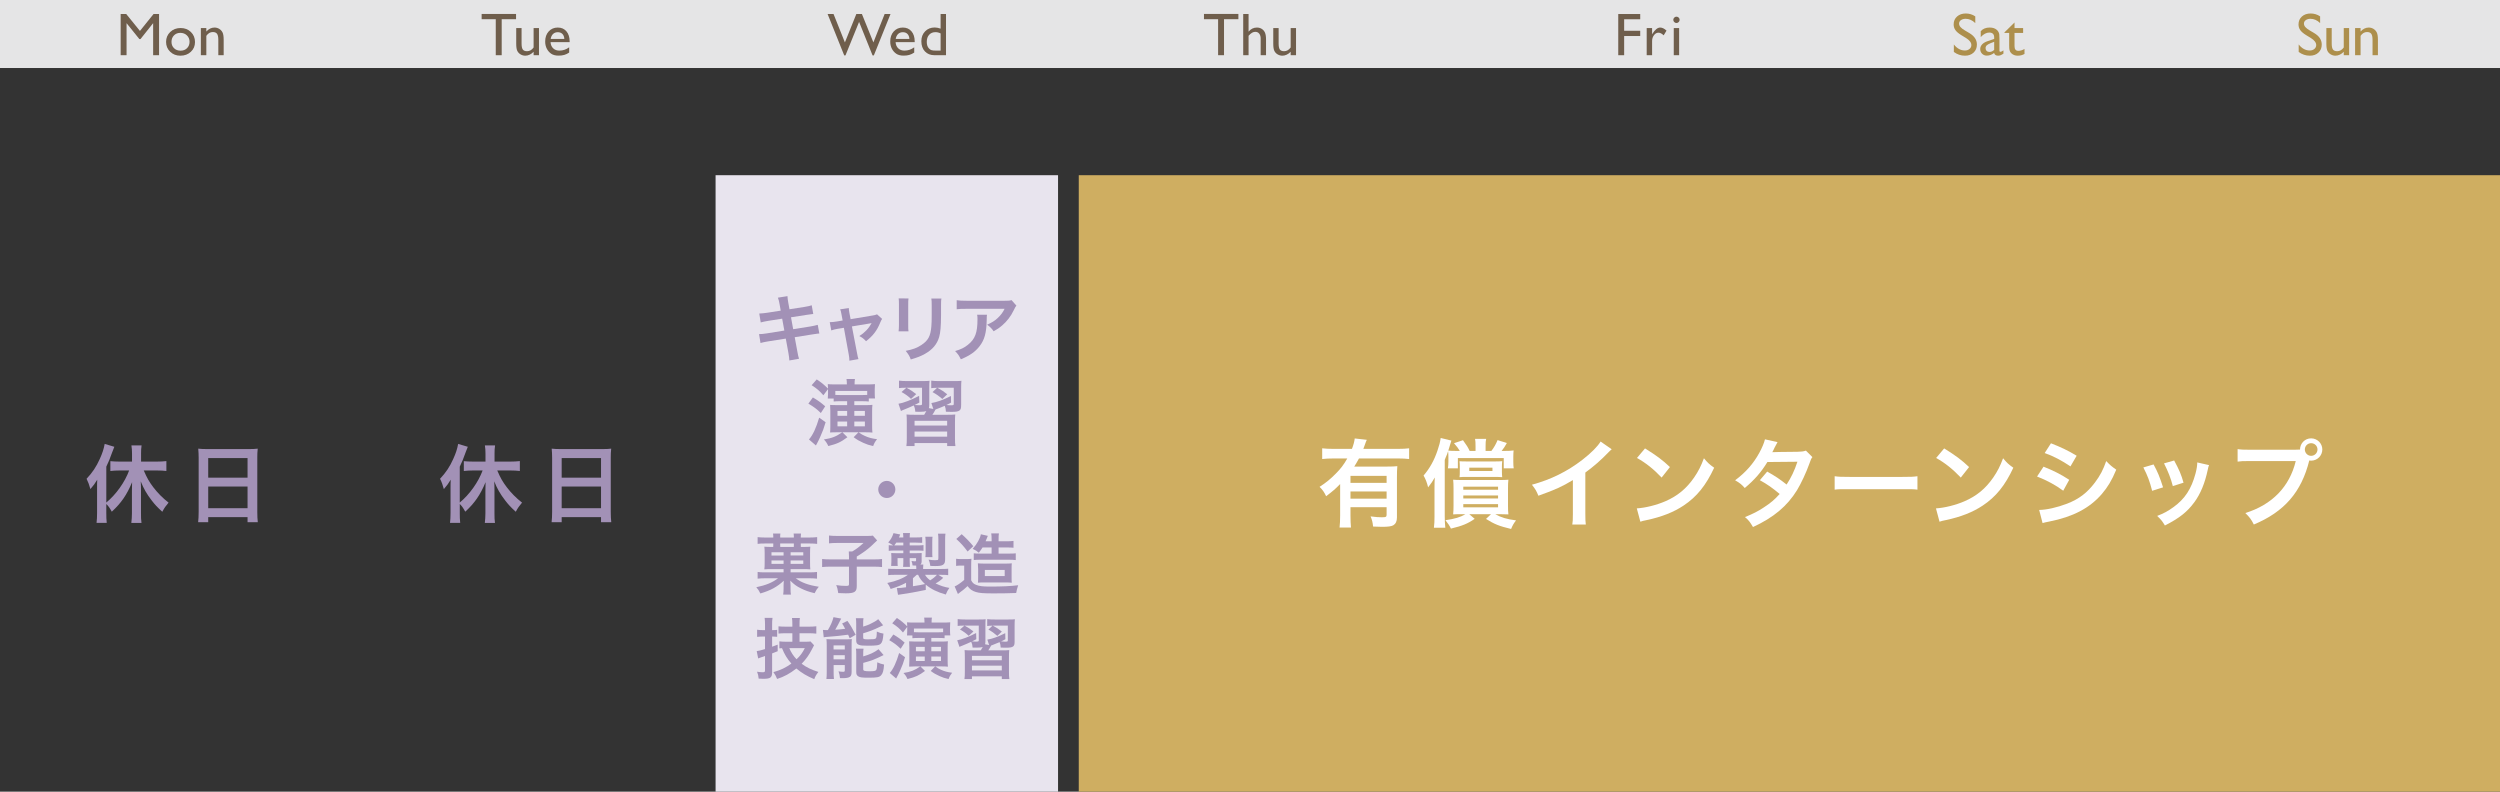
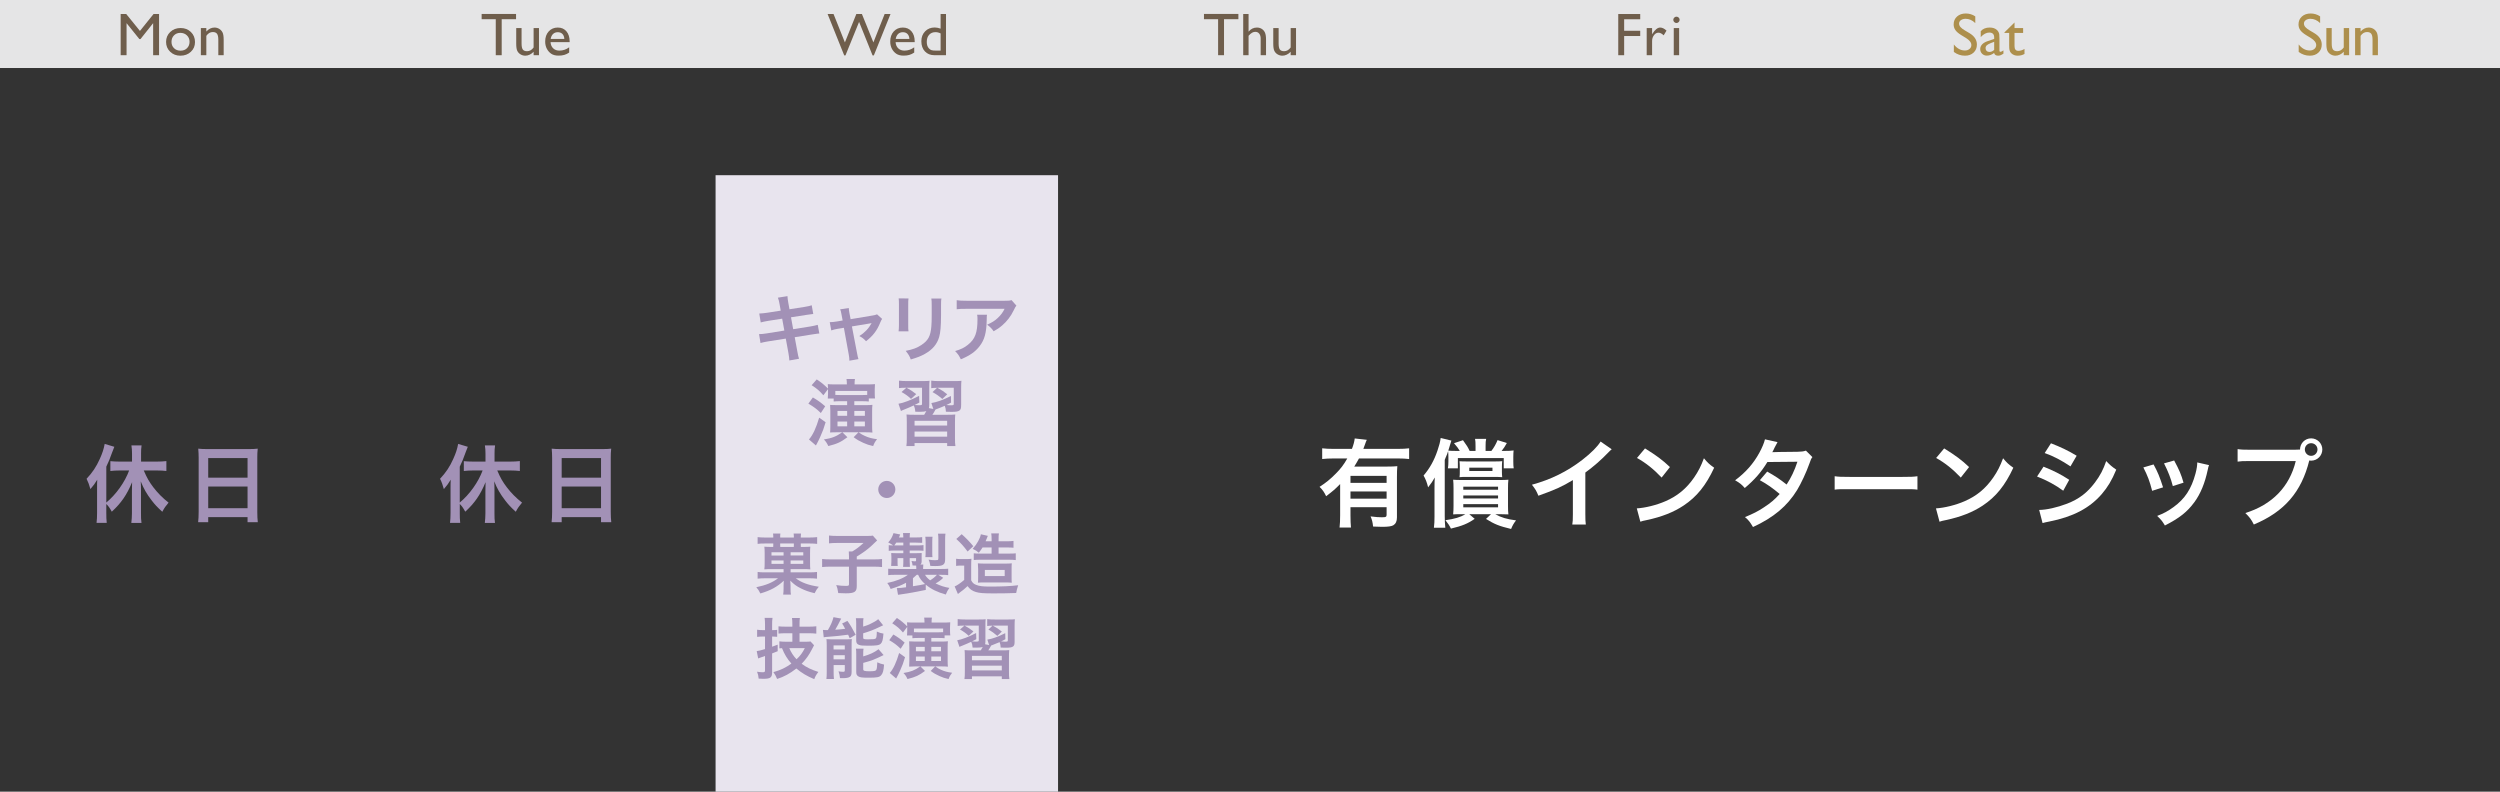
<svg xmlns="http://www.w3.org/2000/svg" id="_レイヤー_1" viewBox="0 0 1200 380">
  <rect x="0" y="0" width="1200" height="380" fill="#333333" stroke="none" />
  <defs>
    <style>.cls-1{fill:#cfae61;}.cls-2{fill:#e8e4ee;}.cls-3{fill:#a291b6;}.cls-4{fill:#fff;}.cls-5{fill:#ad8f4c;}.cls-6{fill:#6f5e4c;}.cls-7{fill:#e5e5e6;}</style>
  </defs>
  <rect class="cls-2" x="343.477" y="84.11" width="164.384" height="295.89" />
  <path class="cls-3" d="M374.223,146.15c-.311-1.705-.453-2.299-.838-3.273l4.598-.731c.034.906.17,1.914.413,3.273l.555,3.024,7.339-1.15c1.705-.277,2.43-.453,3.336-.765l.736,4.174q-.94.068-3.341.453l-7.339,1.144,1.042,5.708,8.178-1.291c1.461-.244,2.673-.521,3.613-.799l.765,4.174c-.731.034-.866.034-1.603.176-.204,0-.379.034-.555.068-.238.034-.691.102-1.387.21l-8.274,1.32,1.246,6.745c.419,2.299.453,2.401.838,3.585l-4.661.832c-.034-1.042-.176-2.016-.453-3.647l-1.252-6.852-8.585,1.353c-1.676.277-2.299.419-3.551.765l-.697-4.276c1.184,0,2.192-.102,3.687-.345l8.449-1.359-1.042-5.703-6.467,1.008c-1.603.277-2.888.521-3.823.799l-.702-4.276c1.257-.034,2.367-.176,3.828-.379l6.467-1.008-.521-2.956Z" />
  <path class="cls-3" d="M403.949,151.088c-.277-1.495-.345-1.846-.663-2.611l4.14-.629c0,.697.108,1.461.345,2.679l.521,2.679,10.403-1.739c1.008-.136,1.597-.311,2.294-.589l2.435,2.192c-.317.447-.521.832-.872,1.665-1.529,3.862-3.511,6.467-6.852,9.044-1.246-1.32-1.767-1.705-3.228-2.469,2.571-1.603,4.485-3.619,5.912-6.224q-.419.102-1.291.244l-8.172,1.353,2.469,12.867q.345,1.914.663,2.82l-4.349.765c0-.906-.068-1.671-.277-2.82l-2.362-12.969-2.99.487c-1.223.21-2.056.419-3.064.765l-.731-3.964c1.11,0,1.982-.108,3.307-.311l2.883-.487-.521-2.747Z" />
  <path class="cls-3" d="M436.087,143.262c-.142.974-.142,1.286-.142,3.132v9.593c0,1.739,0,2.192.142,3.064h-4.768c.108-.799.176-1.88.176-3.132v-9.565c0-1.773-.034-2.226-.142-3.126l4.734.034ZM451.876,143.296c-.142.872-.176,1.252-.176,3.234v4.695c-.034,5.425-.277,8.348-.9,10.539-1.014,3.477-3.239,6.082-6.852,8.104-1.846,1.042-3.585,1.739-6.784,2.673-.623-1.705-.974-2.294-2.435-4.134,3.409-.663,5.425-1.393,7.509-2.786,3.273-2.152,4.417-4.276,4.802-8.869.136-1.495.176-3.024.176-5.805v-4.349c0-1.773-.04-2.503-.176-3.302h4.836Z" />
  <path class="cls-3" d="M473.753,151.088c-.108.657-.108.691-.142,2.815-.136,5.946-1.076,9.288-3.443,12.312-2.084,2.679-4.621,4.451-8.97,6.258-.906-1.88-1.353-2.503-2.747-3.964,2.815-.832,4.383-1.597,6.088-2.956,3.545-2.815,4.655-5.805,4.655-12.38,0-1.042-.034-1.353-.17-2.084h4.729ZM487.871,146.705c-.487.589-.487.623-1.393,2.435-1.212,2.571-3.228,5.182-5.352,6.988-1.393,1.218-2.543,1.982-4.174,2.888-1.042-1.461-1.563-1.982-3.126-3.166,2.322-1.042,3.647-1.846,5.074-3.2,1.427-1.32,2.503-2.747,3.302-4.417h-18.252c-2.435,0-3.307.034-4.734.21v-4.349c1.325.21,2.401.277,4.802.277h18.15c2.09,0,2.401-.034,3.37-.311l2.333,2.645Z" />
  <path class="cls-3" d="M390.181,190.776c2.362,1.393,3.681,2.328,5.912,4.242l-2.09,3.234c-2.056-1.982-3.166-2.815-5.986-4.519l2.163-2.956ZM396.298,202.668c-.872,2.99-1.393,4.349-2.605,7.062-.838,1.841-1.008,2.152-1.569,3.194-.068.108-.102.142-.481.906l-3.341-2.888c1.88-2.152,3.409-5.42,4.904-10.466l3.092,2.192ZM395.222,189.734c-1.948-2.226-3.024-3.132-5.635-4.836l2.435-2.781c2.26,1.495,3.477,2.469,5.425,4.417-.04-1.252-.04-1.671-.108-2.158.804.102,1.88.142,3.443.142h5.708v-.283c0-1.042-.074-1.631-.181-2.328h4.072c-.142.731-.176,1.286-.176,2.328v.283h6.054c1.807,0,2.883-.04,3.721-.142-.068.765-.102,1.32-.102,2.435v1.982c0,1.008.034,1.773.136,2.469h-2.99v1.461c-.94-.108-1.846-.142-3.234-.142h-3.721v1.88h5.703c1.495,0,2.124-.034,2.99-.142-.108.94-.142,1.812-.142,3.132v6.988c0,1.286.034,2.226.142,3.2-.799-.102-2.016-.136-3.132-.136h-3.477c1.325.934,1.812,1.212,2.888,1.699,1.914.872,3.409,1.291,5.946,1.603-.974,1.252-1.286,1.773-1.88,3.302-2.05-.453-2.956-.765-4.763-1.563-1.908-.872-2.849-1.393-4.593-2.679l2.299-2.362h-7.685l2.396,2.362c-3.228,2.401-4.938,3.166-9.174,4.242-.668-1.421-1.082-2.084-2.124-3.166,3.891-.623,5.805-1.353,8.795-3.438h-2.815c-1.427,0-2.016.034-2.99.102.068-.832.108-1.705.108-3.098v-7.164c-.04-1.32-.04-2.294-.108-2.99.589.074,1.773.108,2.917.108h5.255v-1.88h-3.307c-1.387,0-2.152.034-3.16.142v-1.427h-2.82c.068-.697.108-1.427.108-2.26v-2.26l-2.226,2.956ZM416.26,187.644h-15.302v1.914c.799.034,1.387.068,2.362.068h10.471c1.076,0,1.637-.034,2.469-.068v-1.914ZM402,197.243v2.328h4.627v-2.328h-4.627ZM402,202.323v2.328h4.627v-2.328h-4.627ZM410.07,199.57h5.074v-2.328h-5.074v2.328ZM410.07,204.65h5.074v-2.328h-5.074v2.328Z" />
  <path class="cls-3" d="M461.345,194.253c0,1.739-.17,2.294-.799,2.781s-1.637.663-3.823.663c-.668,0-1.082,0-2.684-.068-.034-1.082-.204-1.948-.555-2.854-1.495.663-1.948.832-3.511,1.427-.453.176-.555.21-.906.345-.759,1.393-.9,1.603-1.529,2.543h7.164c2.022,0,2.679-.04,3.823-.142-.102,1.184-.136,1.773-.136,3.93v7.232c0,2.016.034,3.024.21,3.998h-3.964v-1.421h-15.647v1.421h-3.93c.17-1.076.204-1.982.204-3.998v-7.164c0-2.192-.034-2.815-.136-3.998,1.11.102,1.88.142,3.828.142h4.655c.317-.527.385-.595,1.042-1.812-.725.277-1.597.385-3.092.385-.419,0-1.461,0-2.226-.034-.068-1.218-.277-2.022-.731-3.03-1.665.765-2.922,1.325-4.587,1.982-.77.317-1.008.385-1.569.697l-1.184-3.477c2.503-.419,5.98-1.773,9.911-3.789l.108,3.234c-1.048.555-1.286.697-2.294,1.15,1.076.068,1.461.102,1.841.102,1.637,0,1.739-.034,1.739-.799v-7.583h-7.441c1.846,1.008,2.956,1.705,4.661,3.058l-2.503,2.299c-1.461-1.393-2.435-2.09-4.559-3.307l2.333-2.05h-.385c-1.495,0-2.226.034-3.16.176v-3.585c1.11.142,2.254.21,3.857.21h7.3c1.846,0,2.611-.034,3.517-.136-.108.799-.142,1.563-.142,3.511v7.894c0,.731-.034,1.178-.17,1.705l2.118.413-.94-2.849c2.571-.385,5.527-1.461,9.39-3.375l.068,3.166c-1.11.623-1.529.832-2.254,1.15.691.102,1.495.136,1.948.136,1.495,0,1.597-.034,1.597-.832v-7.583h-7.894c2.328,1.286,2.956,1.705,4.763,3.132l-2.362,2.26c-1.778-1.529-2.718-2.192-4.7-3.302l2.163-2.056c-1.257,0-1.846.034-2.786.176v-3.619c1.144.176,2.333.21,3.93.21h7.272c1.699,0,2.605-.034,3.296-.136-.102.866-.136,1.875-.136,3.579v7.894ZM438.987,204.265h15.647v-2.294h-15.647v2.294ZM438.987,209.589h15.647v-2.469h-15.647v2.469Z" />
  <path class="cls-3" d="M371.176,257.72c0-.668-.034-1.053-.125-1.625h3.534c-.096.544-.096.923-.096,1.625v.289h6.564v-.289c0-.634-.034-1.053-.125-1.625h3.534c-.068.544-.096.923-.096,1.625v.289h4.264c1.438,0,2.52-.068,3.602-.193v3.251c-1.053-.13-2.073-.193-3.602-.193h-4.264v.606c0,.447,0,.606.028,1.048h1.121c1.62,0,2.514-.028,3.438-.125-.096.731-.13,1.688-.13,3.506v3.664c0,2.101.034,2.962.13,3.726-1.053-.096-2.039-.13-3.438-.13h-6.026v1.563h8.857c1.846,0,2.866-.062,3.823-.193v3.217c-1.15-.125-2.26-.193-3.823-.193h-6.371c2.611,2.039,5.958,3.285,11.055,4.077-.889,1.019-1.274,1.625-2.01,3.092-2.611-.606-4.615-1.308-6.558-2.294-2.135-1.053-3.285-1.908-5.131-3.726.068.606.125,1.563.125,2.294v1.337c0,1.591.034,2.265.193,3.058h-3.726c.13-.861.193-1.784.193-3.024v-1.37c0-.544,0-.861.096-2.26-3.188,2.962-6.309,4.678-11.247,6.116-.697-1.404-1.048-1.976-1.942-2.996,4.621-.957,7.713-2.231,10.449-4.304h-6.02c-1.625,0-2.673.068-3.794.193v-3.217c1.019.159,1.948.193,3.794.193h8.665v-1.563h-5.765c-1.495,0-2.452.034-3.472.13.125-.895.159-1.722.159-3.381v-4.332c0-1.495-.034-2.322-.159-3.183.957.096,1.875.125,3.506.125h.759c.034-.345.034-.572.034-.985v-.668h-4.01c-1.563,0-2.458.034-3.511.193v-3.251c1.019.125,2.073.193,3.511.193h4.01v-.289ZM370.315,265.076v1.563h5.799v-1.563h-5.799ZM370.315,269.029v1.625h5.799v-1.625h-5.799ZM381.018,262.528c.034-.379.034-.538.034-.985v-.668h-6.564v.606c0,.476,0,.634.034,1.048h6.496ZM385.572,266.639v-1.563h-6.082v1.563h6.082ZM385.572,270.655v-1.625h-6.082v1.625h6.082Z" />
  <path class="cls-3" d="M407.516,267.115c0-1.019-.028-1.688-.096-2.418h1.659c2.169-1.274,3.058-1.976,5.414-4.077h-12.708c-1.693,0-2.741.062-3.857.193v-3.76c1.116.125,2.163.193,3.823.193h14.43c1.625,0,2.135-.034,2.769-.159l2.073,2.322q-.827.765-2.99,2.837c-1.563,1.433-4.049,3.279-6.784,4.904v1.37h7.804c2.067,0,3.245-.062,4.327-.193v3.857c-1.24-.13-2.39-.193-4.327-.193h-7.804v9.305c0,2.803-1.087,3.5-5.323,3.5-.634,0-1.274-.028-3.568-.125-.283-1.88-.413-2.452-.985-3.823,1.908.283,3.086.379,4.615.379,1.308,0,1.529-.125,1.529-.827v-8.41h-8.568c-1.914,0-2.99.062-4.332.193v-3.857c1.178.13,2.362.193,4.429.193h8.472v-1.404Z" />
  <path class="cls-3" d="M444.367,283.17c-4.904,1.019-8.381,1.625-11.757,2.107-.827.096-.951.125-1.563.221l-.566-3.217h.317c.923,0,2.163-.13,4.106-.385v-2.163c-2.26,1.212-4.332,2.039-7.39,2.962-.544-1.308-.827-1.846-1.62-2.866,4.134-.827,7.645-2.231,9.871-3.919h-6.02c-1.846,0-2.39.034-3.409.159v-3.092c.957.096,1.688.13,3.534.13h9.945v-.544c0-.317-.034-.827-.068-1.082-.702,0-.923-.034-1.722-.062-.062-.765-.221-1.433-.51-2.135.64.096,1.28.159,1.659.159.413,0,.538-.125.538-.544v-.985h-3.058v1.659c0,1.019.034,1.75.102,2.514h-3.285c.096-.923.125-1.37.125-2.514v-1.659h-2.769v1.914c0,.985,0,1.274.096,1.812h-3.183l.028-.317c.062-.544.096-1.053.096-1.659v-2.384c0-.606-.034-.861-.096-1.818.481.034,1.404.062,2.135.062h3.692v-1.274h-4.134c-1.184,0-1.948.034-2.871.159v-2.735c.64.091,1.019.091,2.135.125-.765-.544-1.433-.957-2.39-1.433,1.212-1.308,1.942-2.582,2.548-4.463l3.217.64c-.255.702-.351.923-.6,1.433h2.095c-.028-.923-.057-1.433-.159-2.101h3.347c-.096.668-.13,1.178-.13,2.101h3.058c1.472,0,2.107-.034,2.934-.159v2.741c-.895-.068-1.625-.096-2.9-.096h-3.092v1.337h3.477c1.784,0,2.322-.034,3.149-.159v2.741c-.827-.096-1.716-.13-2.99-.13h-3.636v1.274h3.222c1.178,0,1.784-.028,2.548-.062-.034.379-.034.731-.034,1.37v2.514c0,.827-.159,1.274-.606,1.625h1.404c-.068.668-.096.923-.096,1.591v.544h8.41c1.784,0,2.803-.034,3.63-.13v3.092c-1.048-.125-1.591-.159-3.472-.159h-1.274l2.356,1.433c-1.144,1.15-2.101,1.846-3.664,2.707,2.52,1.178,4.049,1.688,6.626,2.135-.793,1.082-1.178,1.818-1.722,3.188-4.168-1.184-7.034-2.582-9.616-4.751v2.548ZM433.595,261.797v-1.337h-3.375c-.351.538-.51.765-.951,1.337h4.327ZM438.216,281.386c3.154-.476,3.987-.634,5.799-1.048-1.654-1.501-2.514-2.645-3.313-4.429h-.668c-.572.544-1.178,1.116-1.818,1.625v3.851ZM444.015,275.91c.606,1.019,1.246,1.722,2.452,2.645,1.178-.702,2.418-1.688,3.251-2.645h-5.703ZM444.174,267.438c.096-.765.125-1.212.125-2.169v-5.255c0-.861-.057-1.722-.159-2.39h3.477c-.096.572-.13,1.246-.13,2.39v5.227c0,1.048,0,1.557.096,2.197h-3.409ZM453.665,268.265c0,1.688-.249,2.356-1.082,2.866-.697.413-1.716.572-3.698.572-.634,0-1.529-.028-2.322-.062-.125-1.082-.413-2.135-.861-3.024,1.178.193,2.356.283,3.092.283.476,0,1.053-.062,1.24-.091.289-.096.379-.255.379-.832v-9.106c0-1.116-.057-1.852-.159-2.713h3.568c-.125.895-.159,1.529-.159,2.871v9.237Z" />
  <path class="cls-3" d="M458.932,268.202c.827.125,1.337.159,2.548.159h2.39c.923,0,1.597-.034,2.424-.159-.096.951-.13,1.784-.13,3.472v6.881c.668,1.24,1.178,1.688,2.328,2.163,1.433.606,3.149.832,6.467.832,6.048,0,10.194-.193,13.762-.64q-.702,2.073-.957,3.726c-2.871.13-7.424.193-10.924.193-4.746,0-6.756-.159-8.415-.668-1.778-.544-2.866-1.308-4.01-2.837-1.404,1.337-2.073,1.88-3.568,2.962-.289.193-.668.51-1.053.832l-1.563-3.636c1.053-.413,2.775-1.557,4.587-3.12v-6.881h-1.75c-.799,0-1.399.034-2.135.159v-3.438ZM461.611,256.412c2.26,2.01,3.913,3.732,5.573,5.771l-2.735,2.548c-1.756-2.39-3.126-3.919-5.42-6.026l2.582-2.294ZM471.612,262.783c-.538.929-.861,1.342-1.784,2.52-.957-.827-1.591-1.246-2.934-1.846,2.073-2.328,3.602-5.097,3.919-7.011l3.347.765c-.028.096-.447,1.082-.572,1.404-.159.442-.289.697-.51,1.206h2.9v-.827c0-1.529-.068-2.231-.193-2.962h3.692c-.125.668-.159,1.399-.159,2.962v.827h3.76c1.591,0,2.486-.062,3.409-.187v3.279c-.957-.096-1.818-.13-3.285-.13h-3.885v2.934h5.289c1.467,0,2.163-.034,2.962-.13v3.251c-1.048-.125-1.908-.159-2.962-.159h-14.498c-.951,0-1.778.034-2.707.13v-3.222c.77.096,1.501.13,2.871.13h5.703v-2.934h-4.366ZM472.252,279.574c-1.438,0-2.01.028-2.837.125.062-.765.096-1.019.096-3.279v-3.188q-.034-2.163-.13-2.832c.923.096,1.852.125,3.443.125h9.52c1.472,0,2.424-.028,3.319-.125-.096.793-.096,1.303-.096,3.251v2.99c0,1.914,0,2.328.096,3.058-.957-.096-1.659-.125-3.154-.125h-10.256ZM472.728,276.516h9.525v-2.934h-9.525v2.934Z" />
  <path class="cls-3" d="M365.875,305.545c-.799,0-1.37.034-2.458.159v-3.438c.77.125,1.467.187,2.486.187h1.308v-2.611c0-1.433-.068-2.26-.193-3.251h3.794c-.164.991-.193,1.818-.193,3.217v2.645h.51c.702,0,1.24-.028,1.908-.125v3.341c-.697-.091-1.24-.125-1.942-.125h-.476v4.876c.951-.351,1.337-.481,2.673-.991v3.154q-1.654.64-2.673,1.053v9.044c0,2.548-.827,3.154-4.208,3.154-.765,0-1.274-.034-2.26-.096-.096-1.274-.289-2.135-.765-3.313.923.159,1.875.255,2.577.255,1.053,0,1.246-.125,1.246-.985v-6.818c-.385.159-.668.255-.861.317q-.606.227-1.087.351c-.442.159-.985.351-1.337.51l-.702-3.534c1.121-.13,1.693-.289,3.987-.957v-6.02h-1.337ZM380.333,303.954h-2.996c-1.461,0-2.735.062-3.658.159v-3.472c.889.096,2.005.159,3.63.159h3.024v-.957c0-1.529-.028-2.231-.187-3.217h3.789c-.13,1.019-.159,1.688-.159,3.183v.991h4.423c1.438,0,2.616-.062,3.636-.193v3.534c-.985-.125-2.452-.187-3.636-.187h-4.423v4.077h2.996c.985,0,1.716-.034,2.288-.13l1.688,1.818c-.249.413-.379.668-.985,1.88-1.399,2.769-2.832,4.774-4.967,7.005,2.294,1.722,4.683,2.866,8.025,3.919-1.019,1.308-1.563,2.26-1.971,3.472-3.506-1.467-6.026-2.962-8.602-5.125-2.996,2.384-5.929,3.981-9.237,5.029-.419-1.144-1.019-2.26-1.79-3.279,3.443-.957,5.929-2.135,8.636-4.111-2.039-2.322-3.279-4.361-4.491-7.39-.51.034-.702.034-1.274.096v-3.375c.923.125,2.067.193,3.217.193h3.024v-4.077ZM378.866,311.09c.77,1.942,2.01,3.851,3.477,5.352,1.846-1.722,2.832-3.092,3.981-5.352h-7.458Z" />
  <path class="cls-3" d="M395.012,302.357c.413.068,1.24.096,1.529.096.062,0,.187,0,.379-.028h.476c1.438-2.452,2.231-4.304,2.679-6.184l3.698.674c-.261.413-.385.697-.606,1.178-.385.827-1.529,2.962-2.26,4.174,2.039-.13,2.798-.193,4.774-.447-.572-1.116-.765-1.404-1.467-2.548l2.548-1.246c1.467,2.039,2.424,3.698,3.953,6.66l-2.866,1.688c-.351-.827-.51-1.212-.736-1.722-2.039.323-7.453.895-9.65,1.019-.799.034-1.597.13-2.073.227l-.379-3.539ZM396.83,309.719c0-1.116-.034-1.976-.13-2.934.697.068,1.274.096,2.294.096h7.011c1.303,0,2.039-.028,2.866-.125-.068.889-.096,1.399-.096,2.99v12.68c0,1.37-.255,2.101-.895,2.486-.668.413-1.688.606-3.347.606-.283,0-.759,0-1.337-.034-.091-1.116-.283-2.005-.702-3.251.612.13,1.438.227,2.141.227.668,0,.793-.096.861-.572v-2.645h-5.357v3.154c0,1.495.034,2.514.159,3.534h-3.63c.13-1.082.164-1.914.164-3.472v-12.742ZM400.109,311.758h5.386v-1.976h-5.386v1.976ZM400.109,316.47h5.386v-1.971h-5.386v1.971ZM414.318,300.766c1.654-.51,2.446-.793,3.534-1.337,1.784-.861,2.707-1.404,3.692-2.231l2.356,2.934q-.668.283-2.226,1.048c-2.039,1.019-4.525,1.976-7.356,2.803v2.01c0,.765.283.889,2.288.889,2.582,0,3.319-.096,3.726-.413.351-.317.481-.957.544-3.313,1.087.51,2.073.799,3.188.985-.255,2.996-.544,4.077-1.274,4.814-.827.793-2.039.985-6.212.985-2.548,0-3.539-.096-4.366-.447-.889-.345-1.24-.951-1.24-2.101v-7.928c0-1.212-.034-2.01-.159-2.741h3.664c-.13.702-.159,1.337-.159,2.577v1.467ZM414.346,315.071c3.058-.861,5.352-1.914,7.356-3.443l2.424,2.803c-.923.51-4.044,1.914-5.035,2.294-1.557.578-1.875.668-4.746,1.467v2.996c0,.538.193.731.799.861.51.125,1.11.159,2.26.159,2.101,0,2.9-.159,3.188-.64.283-.413.476-1.812.51-3.664.951.481,2.101.861,3.251,1.087-.227,2.99-.578,4.202-1.404,5.125-.861.957-1.976,1.178-5.992,1.178-3.12,0-4.14-.125-4.967-.634-.731-.447-.991-1.019-.991-2.073v-8.376c0-1.467-.028-2.073-.159-2.837h3.664c-.125.668-.159,1.246-.159,2.645v1.053Z" />
  <path class="cls-3" d="M428.815,304.56c2.163,1.274,3.375,2.129,5.414,3.885l-1.914,2.962c-1.88-1.818-2.9-2.582-5.476-4.14l1.976-2.707ZM434.422,315.45c-.799,2.741-1.28,3.981-2.39,6.467-.77,1.688-.929,1.976-1.438,2.934-.062.096-.091.125-.442.827l-3.058-2.645c1.722-1.976,3.12-4.967,4.491-9.588l2.837,2.005ZM433.431,303.603c-1.784-2.039-2.769-2.866-5.159-4.429l2.231-2.548c2.067,1.37,3.183,2.26,4.967,4.044-.028-1.144-.028-1.529-.096-1.971.736.091,1.722.125,3.154.125h5.227v-.255c0-.957-.068-1.495-.159-2.135h3.726c-.13.668-.159,1.178-.159,2.135v.255h5.539c1.659,0,2.645-.034,3.409-.125-.062.697-.096,1.206-.096,2.226v1.818c0,.923.034,1.625.13,2.26h-2.741v1.342c-.861-.096-1.688-.13-2.962-.13h-3.409v1.722h5.227c1.37,0,1.937-.034,2.735-.13-.096.861-.125,1.659-.125,2.871v6.399c0,1.178.028,2.039.125,2.934-.731-.096-1.846-.13-2.866-.13h-3.188c1.212.861,1.659,1.116,2.65,1.563,1.75.793,3.115,1.178,5.442,1.467-.889,1.144-1.178,1.62-1.716,3.024-1.88-.413-2.707-.702-4.366-1.433-1.75-.799-2.611-1.274-4.208-2.452l2.107-2.169h-7.045l2.197,2.169c-2.956,2.197-4.519,2.9-8.404,3.885-.606-1.308-.991-1.914-1.948-2.9,3.568-.572,5.323-1.24,8.064-3.154h-2.582c-1.303,0-1.846.034-2.741.096.068-.765.096-1.563.096-2.837v-6.558c-.028-1.212-.028-2.107-.096-2.741.544.062,1.625.096,2.679.096h4.808v-1.722h-3.024c-1.274,0-1.976.034-2.9.13v-1.308h-2.582c.068-.64.096-1.308.096-2.073v-2.067l-2.039,2.707ZM452.703,301.689h-14.016v1.756c.731.028,1.274.062,2.169.062h9.588c.985,0,1.495-.034,2.26-.062v-1.756ZM439.643,310.484v2.135h4.236v-2.135h-4.236ZM439.643,315.133v2.135h4.236v-2.135h-4.236ZM447.034,312.619h4.649v-2.135h-4.649v2.135ZM447.034,317.268h4.649v-2.135h-4.649v2.135Z" />
  <path class="cls-3" d="M487.016,307.743c0,1.591-.164,2.101-.731,2.548-.578.447-1.501.606-3.511.606-.6,0-.985,0-2.446-.062-.034-.991-.193-1.784-.51-2.616-1.37.606-1.79.765-3.217,1.308-.419.159-.51.193-.832.317-.697,1.274-.827,1.467-1.399,2.328h6.558c1.846,0,2.458-.034,3.506-.13-.096,1.087-.13,1.625-.13,3.602v6.626c0,1.846.034,2.769.193,3.664h-3.63v-1.308h-14.333v1.308h-3.602c.159-.985.193-1.818.193-3.664v-6.564c0-2.005-.034-2.577-.125-3.664,1.019.096,1.716.13,3.5.13h4.27c.283-.476.351-.544.957-1.659-.674.255-1.467.351-2.837.351-.385,0-1.337,0-2.039-.028-.062-1.116-.255-1.852-.668-2.775-1.529.702-2.673,1.212-4.202,1.818-.702.289-.929.351-1.438.634l-1.082-3.183c2.294-.385,5.476-1.625,9.078-3.472l.096,2.962c-.957.51-1.178.634-2.101,1.053.985.062,1.337.091,1.688.091,1.495,0,1.591-.028,1.591-.731v-6.943h-6.813c1.688.923,2.707,1.557,4.264,2.803l-2.294,2.101c-1.337-1.274-2.231-1.908-4.168-3.024l2.129-1.88h-.351c-1.37,0-2.039.028-2.9.159v-3.279c1.019.125,2.073.187,3.539.187h6.688c1.688,0,2.39-.028,3.217-.125-.091.731-.125,1.433-.125,3.217v7.232c0,.668-.034,1.082-.159,1.557l1.942.385-.861-2.611c2.356-.351,5.063-1.342,8.602-3.092l.062,2.9c-1.019.572-1.399.765-2.073,1.053.64.091,1.37.125,1.784.125,1.37,0,1.467-.034,1.467-.765v-6.943h-7.232c2.135,1.178,2.707,1.557,4.366,2.866l-2.169,2.073c-1.62-1.404-2.48-2.01-4.298-3.03l1.976-1.88c-1.15,0-1.688.034-2.548.164v-3.313c1.048.159,2.129.187,3.596.187h6.66c1.557,0,2.39-.028,3.024-.125-.096.793-.125,1.722-.125,3.279v7.232ZM466.532,316.917h14.333v-2.101h-14.333v2.101ZM466.532,321.793h14.333v-2.265h-14.333v2.265Z" />
  <circle class="cls-3" cx="425.664" cy="234.937" r="4.11" />
  <rect class="cls-7" y="-.231" width="1200" height="32.877" />
  <path class="cls-6" d="M73.701,6.728h2.65v19.776h-2.843v-15.387l-6.082,7.645h-.527l-6.15-7.645v15.387h-2.832V6.728h2.679l6.575,8.121,6.53-8.121Z" />
  <path class="cls-6" d="M86.692,13.45c1.982,0,3.636.64,4.944,1.92s1.965,2.888,1.965,4.819c0,1.88-.663,3.438-1.993,4.678-1.331,1.246-3.007,1.863-5.029,1.863-1.948,0-3.585-.629-4.893-1.891-1.314-1.257-1.971-2.832-1.971-4.717,0-1.908.663-3.494,1.988-4.768,1.331-1.269,2.99-1.903,4.989-1.903ZM86.556,15.772c-1.24,0-2.254.408-3.047,1.218-.793.815-1.189,1.846-1.189,3.103,0,1.246.408,2.26,1.218,3.047.81.793,1.852,1.184,3.132,1.184,1.263,0,2.299-.396,3.103-1.195s1.212-1.818,1.212-3.064-.419-2.26-1.257-3.075c-.844-.81-1.903-1.218-3.171-1.218Z" />
  <path class="cls-6" d="M99.038,13.479v1.659c1.155-1.274,2.458-1.914,3.925-1.914.81,0,1.569.21,2.265.629.697.425,1.229.997,1.591,1.727.362.736.544,1.891.544,3.477v7.447h-2.571v-7.419c0-1.331-.204-2.282-.612-2.854-.408-.566-1.087-.855-2.039-.855-1.218,0-2.254.612-3.103,1.829v9.299h-2.628v-13.025h2.628Z" />
  <path class="cls-6" d="M231.188,6.7h16.519v2.52h-6.892v17.284h-2.849V9.22h-6.779v-2.52Z" />
  <path class="cls-6" d="M256.134,26.504v-1.671c-.544.6-1.167,1.065-1.875,1.399-.702.334-1.399.498-2.101.498-.821,0-1.58-.204-2.277-.617-.691-.408-1.212-.963-1.569-1.671-.357-.702-.527-1.869-.527-3.5v-7.464h2.571v7.424c0,1.365.198,2.322.589,2.866.396.538,1.076.81,2.061.81,1.223,0,2.271-.6,3.126-1.795v-9.305h2.582v13.025h-2.582Z" />
  <path class="cls-6" d="M273.429,20.218h-9.163c.068,1.246.487,2.237,1.252,2.973.77.736,1.761,1.104,2.984,1.104,1.699,0,3.262-.527,4.7-1.586v2.52c-.793.532-1.586.906-2.362,1.133s-1.693.34-2.735.34c-1.438,0-2.599-.294-3.489-.889-.883-.595-1.597-1.399-2.129-2.401-.532-1.008-.799-2.169-.799-3.489,0-1.982.561-3.596,1.682-4.836,1.127-1.24,2.582-1.863,4.378-1.863,1.727,0,3.109.606,4.134,1.812,1.025,1.212,1.546,2.826,1.546,4.859v.323ZM264.323,18.677h6.558c-.068-1.031-.374-1.824-.923-2.379-.549-.561-1.286-.838-2.209-.838s-1.682.277-2.271.838c-.589.555-.974,1.348-1.155,2.379Z" />
  <path class="cls-6" d="M424.625,6.728h2.82l-7.996,19.861h-.623l-6.467-16.083-6.53,16.083h-.606l-7.974-19.861h2.854l5.448,13.631,5.488-13.631h2.679l5.51,13.631,5.397-13.631Z" />
  <path class="cls-6" d="M439.055,20.218h-9.163c.068,1.246.487,2.237,1.252,2.973.77.736,1.761,1.104,2.984,1.104,1.699,0,3.262-.527,4.7-1.586v2.52c-.793.532-1.586.906-2.362,1.133s-1.693.34-2.735.34c-1.438,0-2.599-.294-3.489-.889-.883-.595-1.597-1.399-2.129-2.401-.532-1.008-.799-2.169-.799-3.489,0-1.982.561-3.596,1.682-4.836,1.127-1.24,2.582-1.863,4.378-1.863,1.727,0,3.109.606,4.134,1.812,1.025,1.212,1.546,2.826,1.546,4.859v.323ZM429.948,18.677h6.558c-.068-1.031-.374-1.824-.923-2.379-.549-.561-1.286-.838-2.209-.838s-1.682.277-2.271.838c-.589.555-.974,1.348-1.155,2.379Z" />
  <path class="cls-6" d="M451.491,6.728h2.594v19.776h-5.51c-1.925,0-3.46-.606-4.61-1.824s-1.716-2.854-1.716-4.899c0-1.92.6-3.494,1.801-4.729,1.201-1.24,2.741-1.858,4.61-1.858.872,0,1.812.187,2.832.555v-7.022ZM451.491,24.295v-8.251c-.804-.408-1.614-.612-2.435-.612-1.28,0-2.305.419-3.069,1.263-.759.838-1.133,1.971-1.133,3.398,0,1.337.328,2.373.985,3.098.396.436.815.731,1.263.878.447.153,1.24.227,2.396.227h1.993Z" />
  <path class="cls-6" d="M577.904,6.7h16.525v2.52h-6.898v17.284h-2.843V9.22h-6.784v-2.52Z" />
  <path class="cls-6" d="M596.74,6.728h2.577v8.466c1.076-1.314,2.413-1.971,4.004-1.971.872,0,1.654.221,2.339.651.685.436,1.201,1.036,1.535,1.801.34.765.504,1.903.504,3.409v7.419h-2.577v-8.053c0-.957-.238-1.722-.702-2.305-.464-.578-1.082-.866-1.846-.866-.566,0-1.099.147-1.597.436-.504.294-1.053.782-1.659,1.461v9.327h-2.577V6.728Z" />
  <path class="cls-6" d="M619.523,26.504v-1.671c-.549.6-1.172,1.065-1.875,1.399s-1.404.498-2.107.498c-.815,0-1.574-.204-2.271-.617-.697-.408-1.218-.963-1.569-1.671-.357-.702-.532-1.869-.532-3.5v-7.464h2.577v7.424c0,1.365.198,2.322.583,2.866.396.538,1.082.81,2.061.81,1.229,0,2.277-.6,3.132-1.795v-9.305h2.577v13.025h-2.577Z" />
  <path class="cls-6" d="M776.761,6.728h10.545v2.52h-7.713v5.522h7.713v2.52h-7.713v9.214h-2.832V6.728Z" />
  <path class="cls-6" d="M793.003,13.479v2.99l.142-.227c1.246-2.01,2.492-3.018,3.738-3.018.968,0,1.988.493,3.041,1.472l-1.359,2.265c-.895-.849-1.722-1.274-2.492-1.274-.827,0-1.552.396-2.158,1.189s-.912,1.733-.912,2.82v6.807h-2.594v-13.025h2.594Z" />
  <path class="cls-6" d="M804.68,8.002c.425,0,.787.147,1.087.436.306.294.453.651.453,1.076,0,.419-.147.776-.453,1.076-.3.306-.663.453-1.087.453-.396,0-.748-.153-1.048-.459s-.453-.663-.453-1.07c0-.396.153-.748.453-1.053s.651-.459,1.048-.459ZM803.406,13.479h2.577v13.025h-2.577v-13.025Z" />
  <path class="cls-5" d="M943.643,18.219l-2.152-1.308c-1.348-.821-2.311-1.637-2.877-2.435-.572-.793-.861-1.71-.861-2.752,0-1.557.544-2.82,1.62-3.794,1.087-.968,2.492-1.455,4.213-1.455,1.654,0,3.171.464,4.548,1.387v3.217c-1.421-1.37-2.962-2.056-4.604-2.056-.923,0-1.682.215-2.277.64-.595.43-.895.974-.895,1.642,0,.595.221,1.15.657,1.665.442.515,1.144,1.059,2.118,1.631l2.163,1.28c2.413,1.438,3.613,3.273,3.613,5.499,0,1.586-.532,2.877-1.591,3.868s-2.441,1.484-4.14,1.484c-1.954,0-3.732-.6-5.335-1.801v-3.596c1.529,1.937,3.296,2.905,5.306,2.905.889,0,1.625-.244,2.214-.742.589-.493.883-1.11.883-1.852,0-1.206-.866-2.345-2.605-3.426Z" />
  <path class="cls-5" d="M959.738,18.677v5.533c0,.447.153.668.453.668.317,0,.804-.232,1.461-.697v1.574c-.589.374-1.053.634-1.41.77s-.719.204-1.11.204c-1.104,0-1.756-.43-1.954-1.303-1.099.849-2.26,1.274-3.5,1.274-.906,0-1.659-.3-2.265-.9-.6-.595-.906-1.348-.906-2.254,0-.821.294-1.557.883-2.203.595-.646,1.433-1.161,2.514-1.535l3.302-1.133v-.697c0-1.563-.787-2.35-2.35-2.35-1.404,0-2.775.731-4.106,2.18v-2.815c1.002-1.184,2.441-1.773,4.321-1.773,1.404,0,2.531.368,3.381,1.104.283.238.538.549.765.94.227.396.374.787.43,1.178.062.391.091,1.133.091,2.231ZM957.206,23.927v-3.862l-1.727.663c-.878.351-1.495.702-1.863,1.053-.362.357-.544.799-.544,1.325,0,.538.176.98.515,1.32.345.34.793.51,1.337.51.827,0,1.586-.334,2.282-1.008Z" />
  <path class="cls-5" d="M962.133,15.546l4.842-4.757v2.69h4.123v2.322h-4.123v6.377c0,1.489.617,2.231,1.858,2.231.923,0,1.903-.306,2.928-.917v2.407c-.991.555-2.073.832-3.245.832s-2.158-.345-2.945-1.031c-.244-.21-.442-.442-.606-.702s-.294-.6-.402-1.019c-.113-.419-.164-1.218-.164-2.401v-5.776h-2.265v-.255Z" />
-   <path class="cls-5" d="M1109.177,18.219l-2.152-1.308c-1.348-.821-2.311-1.637-2.883-2.435-.572-.793-.855-1.71-.855-2.752,0-1.557.544-2.82,1.62-3.794,1.082-.968,2.486-1.455,4.213-1.455,1.654,0,3.166.464,4.542,1.387v3.217c-1.421-1.37-2.956-2.056-4.598-2.056-.929,0-1.688.215-2.277.64-.6.43-.895.974-.895,1.642,0,.595.215,1.15.657,1.665s1.144,1.059,2.112,1.631l2.163,1.28c2.413,1.438,3.619,3.273,3.619,5.499,0,1.586-.532,2.877-1.597,3.868-1.059.991-2.435,1.484-4.134,1.484-1.959,0-3.738-.6-5.34-1.801v-3.596c1.529,1.937,3.302,2.905,5.306,2.905.889,0,1.631-.244,2.22-.742.589-.493.883-1.11.883-1.852,0-1.206-.872-2.345-2.605-3.426Z" />
+   <path class="cls-5" d="M1109.177,18.219l-2.152-1.308c-1.348-.821-2.311-1.637-2.883-2.435-.572-.793-.855-1.71-.855-2.752,0-1.557.544-2.82,1.62-3.794,1.082-.968,2.486-1.455,4.213-1.455,1.654,0,3.166.464,4.542,1.387v3.217c-1.421-1.37-2.956-2.056-4.598-2.056-.929,0-1.688.215-2.277.64-.6.43-.895.974-.895,1.642,0,.595.215,1.15.657,1.665s1.144,1.059,2.112,1.631l2.163,1.28c2.413,1.438,3.619,3.273,3.619,5.499,0,1.586-.532,2.877-1.597,3.868-1.059.991-2.435,1.484-4.134,1.484-1.959,0-3.738-.6-5.34-1.801v-3.596c1.529,1.937,3.302,2.905,5.306,2.905.889,0,1.631-.244,2.22-.742.589-.493.883-1.11.883-1.852,0-1.206-.872-2.345-2.605-3.426" />
  <path class="cls-5" d="M1125,26.504v-1.671c-.544.6-1.172,1.065-1.88,1.399-.702.334-1.399.498-2.095.498-.827,0-1.586-.204-2.277-.617-.691-.408-1.218-.963-1.574-1.671-.351-.702-.527-1.869-.527-3.5v-7.464h2.577v7.424c0,1.365.193,2.322.589,2.866.391.538,1.076.81,2.061.81,1.223,0,2.265-.6,3.126-1.795v-9.305h2.577v13.025h-2.577Z" />
  <path class="cls-5" d="M1133.076,13.479v1.659c1.15-1.274,2.458-1.914,3.919-1.914.815,0,1.563.21,2.265.629.702.425,1.229.997,1.591,1.727.368.736.549,1.891.549,3.477v7.447h-2.582v-7.419c0-1.331-.204-2.282-.606-2.854-.402-.566-1.082-.855-2.039-.855-1.218,0-2.248.612-3.098,1.829v9.299h-2.639v-13.025h2.639Z" />
-   <rect class="cls-1" x="517.808" y="84.11" width="682.192" height="295.89" />
  <path class="cls-4" d="M643.268,232.349c-2.458,2.503-3.387,3.285-6.722,5.839-.974-2.044-1.671-3.018-3.154-4.502,3.109-1.993,5.289-3.794,7.793-6.348,2.367-2.362,3.8-4.264,5.516-7.277h-6.535c-2.277,0-3.942.091-5.516.272v-5.142c1.62.181,3.239.277,5.561.277h8.716c.742-1.897,1.161-3.477,1.342-5.012l5.799.657c-.328.691-.419.878-1.019,2.594-.187.555-.277.787-.651,1.761h16.553c2.277,0,3.896-.096,5.425-.277v5.142c-1.529-.181-3.245-.272-5.425-.272h-18.637c-.832,1.529-1.393,2.458-2.271,3.896h15.857c2.316,0,3.477-.051,4.819-.193-.142,1.438-.187,2.922-.187,5.289v19.334c0,1.812-.555,3.013-1.756,3.76-.883.51-2.599.736-5.425.736-1.07,0-1.948-.045-4.27-.136-.232-2.084-.464-3.109-1.201-4.87,2.594.328,3.936.419,5.374.419,2.044,0,2.316-.187,2.316-1.303v-3.522h-17.341v3.942c0,2.503.091,4.128.232,5.799h-5.471c.187-1.671.277-3.477.277-5.844v-15.019ZM665.57,228.407h-17.341v3.381h17.341v-3.381ZM648.229,235.917v3.432h17.341v-3.432h-17.341Z" />
  <path class="cls-4" d="M695.234,219.505c0-1.348-.045-2.186-.136-2.968-.232.736-.374,1.065-.51,1.529-.045.045-.277.691-.697,1.62-.091.232-.232.6-.413,1.065v27.081c0,2.039.091,3.613.272,5.471h-5.471c.238-1.858.283-3.245.283-5.425v-13.535c0-2.231.045-3.76.136-5.153-.974,1.722-1.665,2.786-3.2,4.734-.555-2.277-1.161-3.851-2.18-5.663,3.013-3.522,5.103-7.322,6.683-12.006.832-2.413,1.246-3.987,1.529-6.026l5.142,1.252c-.227.651-.277.832-.736,2.362-.096.283-.606,1.948-.748,2.458,1.065.091,1.858.142,4.032.142h1.484c-.691-1.206-1.291-1.993-2.775-3.709l4.31-1.438c2.039,2.877,2.18,3.058,3.2,5.148h2.826v-2.271c0-1.671-.045-2.645-.232-3.522h5.335c-.232.878-.277,1.807-.277,3.522v2.271h2.781c1.297-1.671,2.18-3.29,2.968-5.193l4.451,1.393c-.838,1.529-1.484,2.548-2.503,3.8h1.155c2.09,0,3.387-.051,4.593-.232-.091.974-.142,1.858-.142,3.2v2.18c0,1.393.051,2.367.193,3.194h-4.78v-4.91h-22.024v4.91h-4.774c.181-1.065.227-2.129.227-3.285v-1.993ZM701.497,246.813c-1.948,0-2.69,0-3.987.091.136-1.348.181-2.735.181-4.168v-8.257c0-1.767-.045-2.968-.181-4.219,1.155.091,2.226.142,3.896.142h18.637c1.761,0,2.968-.051,3.987-.142-.142,1.161-.187,2.226-.187,4.128v8.393c0,1.948.045,2.922.187,4.123q-1.206-.045-3.896-.091h-2.407c2.922,1.62,5.425,2.367,9.967,2.968-1.065,1.393-1.625,2.316-2.367,4.123-5.748-1.387-7.928-2.265-12.051-4.819l2.407-2.271h-10.432l2.599,2.22c-3.251,2.277-6.031,3.432-11.406,4.689-.702-1.438-1.348-2.413-2.645-4.032,4.4-.606,7.232-1.438,9.554-2.877h-1.858ZM700.704,224.001c0-1.019-.045-1.722-.136-2.599.929.045,1.671.096,3.619.096h13.257c1.903,0,2.741-.051,3.619-.142-.096.923-.142,1.625-.142,2.599v2.503c0,1.019.045,1.71.142,2.594-1.161-.091-2.18-.136-3.664-.136h-13.167c-1.807,0-2.503,0-3.664.136.136-1.206.136-1.438.136-2.594v-2.458ZM702.381,235.079h16.689v-1.484h-16.689v1.484ZM702.381,239.252h16.689v-1.433h-16.689v1.433ZM702.381,243.517h16.689v-1.529h-16.689v1.529ZM705.252,226.085h11.128v-1.62h-11.128v1.62Z" />
  <path class="cls-4" d="M773.618,215.654c-.787.691-1.025.883-1.716,1.62-3.477,3.619-6.954,6.632-10.941,9.554v19.798c0,2.554.045,3.891.227,5.148h-6.49c.232-1.348.283-2.277.283-5.006v-16.321c-5.425,3.239-8.025,4.451-16.559,7.509-.974-2.413-1.484-3.2-3.103-5.289,9.18-2.503,16.967-6.348,24.34-12.051,4.128-3.2,7.283-6.399,8.625-8.676l5.335,3.715Z" />
  <path class="cls-4" d="M785.663,244.026c3.987-.227,9.503-1.574,13.722-3.432,5.793-2.503,10.109-6.071,13.767-11.36,2.044-2.968,3.341-5.516,4.734-9.271,1.807,2.18,2.548,2.877,4.916,4.548-3.942,8.483-8.348,13.954-14.702,18.173-4.729,3.154-10.477,5.425-17.663,6.954-1.852.368-1.993.419-3.064.787l-1.71-6.399ZM789.605,215.235c5.516,3.432,8.393,5.561,11.961,8.948l-3.987,5.052c-3.715-3.942-7.509-7-11.825-9.412l3.851-4.587Z" />
  <path class="cls-4" d="M869.954,219.409c-.606.787-.697.974-1.438,3.109-1.484,4.213-4.032,9.639-5.935,12.748-4.734,7.696-11.27,13.167-21.146,17.709-1.484-2.503-2.084-3.285-3.845-4.768,3.936-1.625,6.258-2.786,9.044-4.644,3.285-2.129,5.233-3.794,7.6-6.445-3.245-2.775-6.026-4.723-9.503-6.626l3.522-4.128c3.896,2.18,5.844,3.477,9.322,6.212,2.175-3.341,3.755-6.581,5.187-10.941l-14.418.136c-2.877,4.78-6.162,8.534-10.851,12.476-1.529-1.716-2.22-2.316-4.632-3.709,5.097-3.806,8.806-8.019,11.632-13.218,1.348-2.458,2.277-4.723,2.696-6.445l6.026,1.348q-.51.838-1.393,2.594c-.555,1.257-.878,1.812-1.11,2.231q.742-.096,12.051-.193c1.903-.045,2.877-.136,4.083-.555l3.109,3.109Z" />
  <path class="cls-4" d="M880.635,228.589c2.039.277,2.922.328,7.509.328h24.714c4.593,0,5.476-.051,7.515-.328v6.445c-1.852-.232-2.362-.232-7.56-.232h-24.618c-5.193,0-5.703,0-7.56.232v-6.445Z" />
  <path class="cls-4" d="M929.259,244.026c3.987-.227,9.503-1.574,13.722-3.432,5.793-2.503,10.109-6.071,13.767-11.36,2.044-2.968,3.341-5.516,4.734-9.271,1.807,2.18,2.548,2.877,4.916,4.548-3.942,8.483-8.348,13.954-14.702,18.173-4.729,3.154-10.477,5.425-17.663,6.954-1.852.368-1.993.419-3.064.787l-1.71-6.399ZM933.2,215.235c5.516,3.432,8.393,5.561,11.961,8.948l-3.987,5.052c-3.715-3.942-7.509-7-11.825-9.412l3.851-4.587Z" />
  <path class="cls-4" d="M980.895,224.001c4.774,1.897,8.348,3.704,12.334,6.303l-2.877,5.238c-3.709-2.735-7.838-4.961-12.567-6.818l3.109-4.723ZM978.806,244.774c3.528-.045,8.58-1.161,13.405-3.013,5.742-2.231,9.684-5.244,13.399-10.205,2.503-3.341,3.942-6.116,5.374-10.25,1.903,1.993,2.599,2.599,4.825,4.134-2.135,5.142-4.083,8.342-6.96,11.723-5.884,6.773-13.767,10.902-25.173,13.173-1.671.328-2.316.464-3.245.742l-1.625-6.303ZM984.463,212.777c4.78,1.858,8.438,3.613,12.334,5.98l-2.968,5.103c-4.219-2.826-8.348-5.012-12.38-6.399l3.013-4.683Z" />
  <path class="cls-4" d="M1033.721,222.931c1.948,3.573,2.877,5.793,4.548,10.992l-5.238,1.665c-1.212-4.678-2.135-7.136-4.225-11.219l4.916-1.438ZM1060.338,223.254c-.277.702-.374.929-.646,2.367-1.348,6.309-3.432,11.406-6.399,15.438-3.432,4.689-7.283,7.702-14.147,11.179-1.201-2.039-1.761-2.741-3.704-4.593,3.239-1.252,5.142-2.271,7.877-4.264,5.425-3.942,8.534-8.67,10.528-16.089.6-2.271.832-3.896.832-5.329l5.658,1.291ZM1043.598,221.034c2.458,4.587,3.341,6.626,4.497,10.658l-5.142,1.625c-.883-3.522-2.277-7.096-4.225-10.896l4.87-1.387Z" />
  <path class="cls-4" d="M1101.266,215.88c1.387,0,1.948-.045,2.735-.091.045-3.013,2.367-5.38,5.335-5.38s5.38,2.413,5.38,5.335c0,2.968-2.413,5.38-5.38,5.38-.283,0-.555-.045-.883-.091-3.755,15.16-11.961,24.618-26.617,30.74-1.201-2.413-1.993-3.477-4.077-5.516,12.844-3.987,21.237-12.618,24.204-24.952h-22.075c-3.432,0-4.31.051-5.839.283v-6.026c1.671.272,2.781.317,5.935.317h21.282ZM1106.323,215.744c0,1.671,1.342,3.058,3.013,3.058,1.71,0,3.058-1.387,3.058-3.058s-1.348-3.013-3.058-3.013c-1.671,0-3.013,1.348-3.013,3.013Z" />
  <path class="cls-3" d="M51.025,246.263c0,1.744.034,3.245.204,4.706h-4.882c.17-1.54.249-2.758.249-4.751v-11.411c0-2.033,0-2.883.079-4.548-1.138,1.908-1.79,2.764-3.29,4.508-.527-1.993-1.059-3.415-1.829-4.955,2.764-2.922,4.672-5.765,6.337-9.503,1.218-2.684,1.908-4.751,2.356-7.232l4.632,1.382c-.493,1.218-.691,1.705-1.138,2.922-1.019,2.928-1.54,4.106-2.718,6.62v17.222c4.746-3.936,8.891-9.786,10.964-15.392h-4.632c-1.421,0-3.047.079-4.383.244v-4.712c1.218.125,2.798.204,4.383.204h6.014v-3.817c0-1.382-.079-2.599-.283-3.942h4.87c-.204,1.303-.244,2.48-.244,3.942v3.817h7.555c1.625,0,3.251-.079,4.593-.244v4.751c-1.303-.164-2.888-.244-4.474-.244h-6.377c1.586,3.698,2.605,5.442,4.632,8.121,2.152,2.803,4.389,5.04,7.272,7.311-1.337,1.586-2.073,2.599-3.007,4.389-2.435-2.231-3.528-3.409-5.035-5.363-2.48-3.205-3.896-5.725-5.323-9.259.085,1.303.125,2.396.125,4.1v11.332c0,1.869.04,3.171.244,4.553h-4.876c.164-1.382.283-3.007.283-4.508v-10.805c0-1.342.045-2.928.085-4.264-2.52,6.094-5.238,10.029-9.746,14.175-1.059-1.908-1.546-2.599-2.639-3.698v4.349Z" />
  <path class="cls-3" d="M95.357,219.697c0-1.586-.085-3.007-.204-4.344,1.297.159,2.639.204,4.508.204h19.651c1.914,0,3.171-.045,4.395-.204-.17,1.54-.204,2.718-.204,4.14v26.237c0,2.112.079,3.455.238,4.916h-4.916v-2.435h-18.881v2.435h-4.836c.164-1.382.249-3.007.249-4.916v-26.034ZM99.944,229.285h18.881v-9.424h-18.881v9.424ZM99.944,243.947h18.881v-10.398h-18.881v10.398Z" />
  <path class="cls-3" d="M220.688,246.263c0,1.744.04,3.245.204,4.706h-4.876c.164-1.54.244-2.758.244-4.751v-11.411c0-2.033,0-2.883.085-4.548-1.144,1.908-1.79,2.764-3.296,4.508-.521-1.993-1.053-3.415-1.824-4.955,2.764-2.922,4.666-5.765,6.331-9.503,1.223-2.684,1.914-4.751,2.356-7.232l4.632,1.382c-.487,1.218-.691,1.705-1.133,2.922-1.019,2.928-1.546,4.106-2.724,6.62v17.222c4.751-3.936,8.897-9.786,10.97-15.392h-4.632c-1.427,0-3.047.079-4.389.244v-4.712c1.218.125,2.803.204,4.389.204h6.009v-3.817c0-1.382-.079-2.599-.283-3.942h4.876c-.204,1.303-.249,2.48-.249,3.942v3.817h7.555c1.631,0,3.251-.079,4.593-.244v4.751c-1.297-.164-2.883-.244-4.468-.244h-6.377c1.586,3.698,2.599,5.442,4.632,8.121,2.152,2.803,4.383,5.04,7.272,7.311-1.342,1.586-2.073,2.599-3.013,4.389-2.435-2.231-3.528-3.409-5.029-5.363-2.48-3.205-3.902-5.725-5.323-9.259.079,1.303.125,2.396.125,4.1v11.332c0,1.869.034,3.171.238,4.553h-4.87c.159-1.382.283-3.007.283-4.508v-10.805c0-1.342.04-2.928.079-4.264-2.514,6.094-5.238,10.029-9.746,14.175-1.059-1.908-1.546-2.599-2.639-3.698v4.349Z" />
  <path class="cls-3" d="M265.02,219.697c0-1.586-.085-3.007-.204-4.344,1.297.159,2.639.204,4.508.204h19.657c1.914,0,3.171-.045,4.389-.204-.164,1.54-.204,2.718-.204,4.14v26.237c0,2.112.085,3.455.244,4.916h-4.916v-2.435h-18.887v2.435h-4.831c.159-1.382.244-3.007.244-4.916v-26.034ZM269.607,229.285h18.887v-9.424h-18.887v9.424ZM269.607,243.947h18.887v-10.398h-18.887v10.398Z" />
</svg>